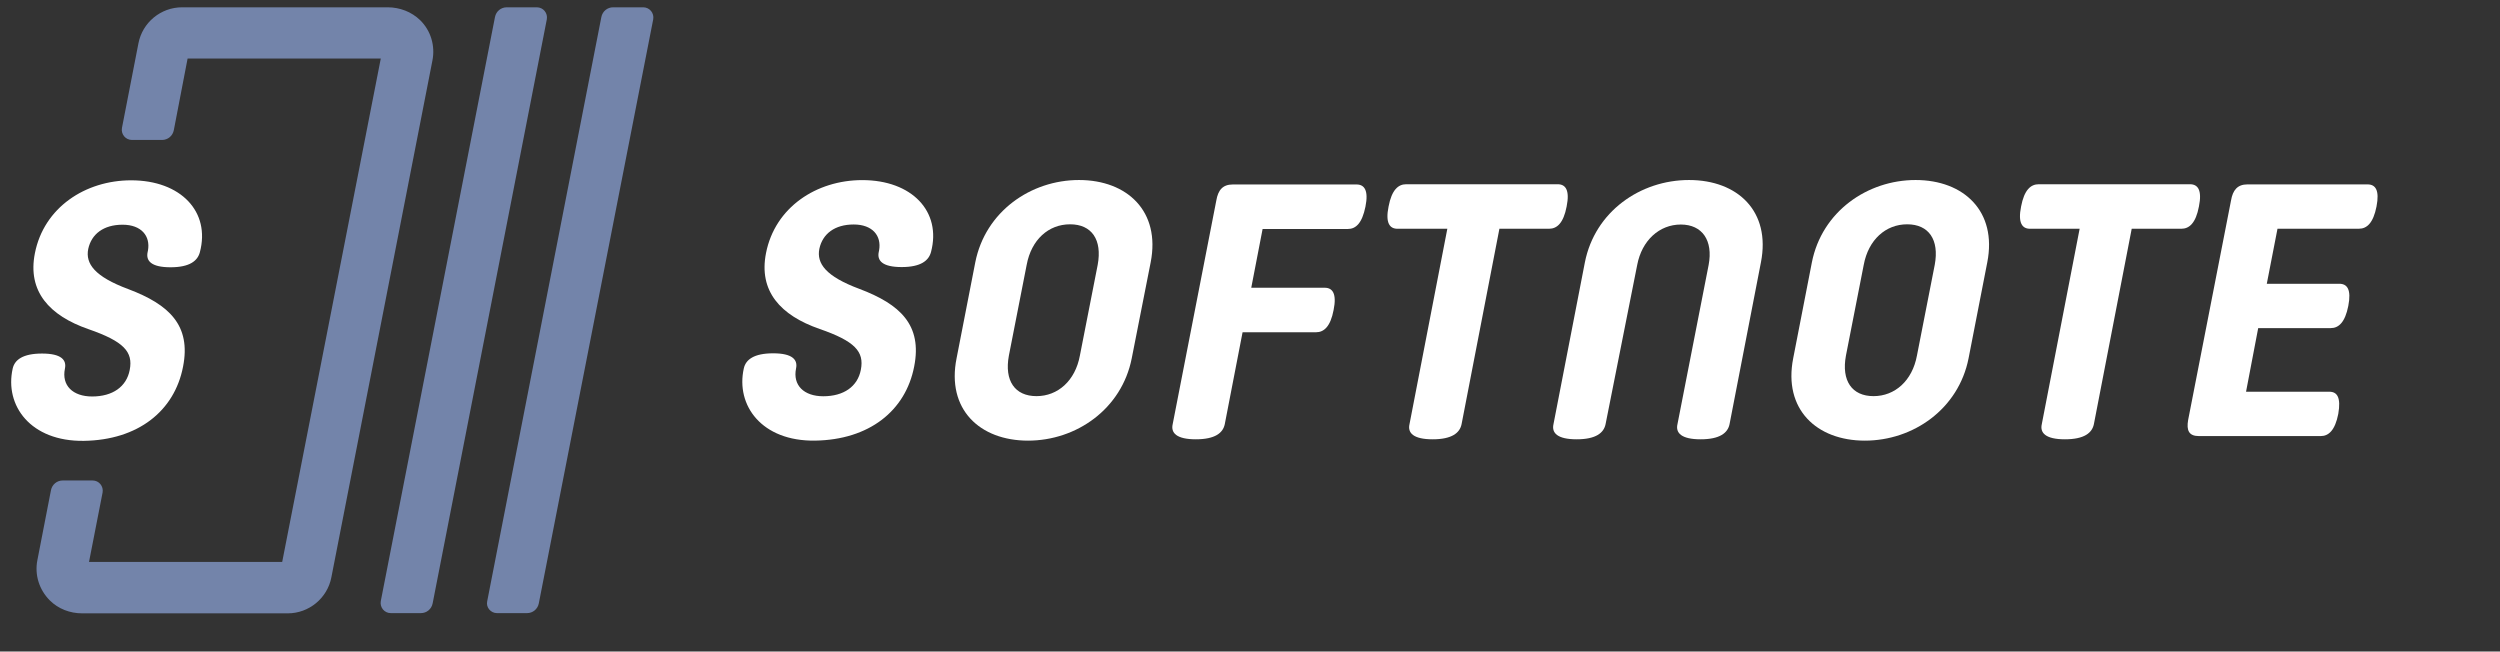
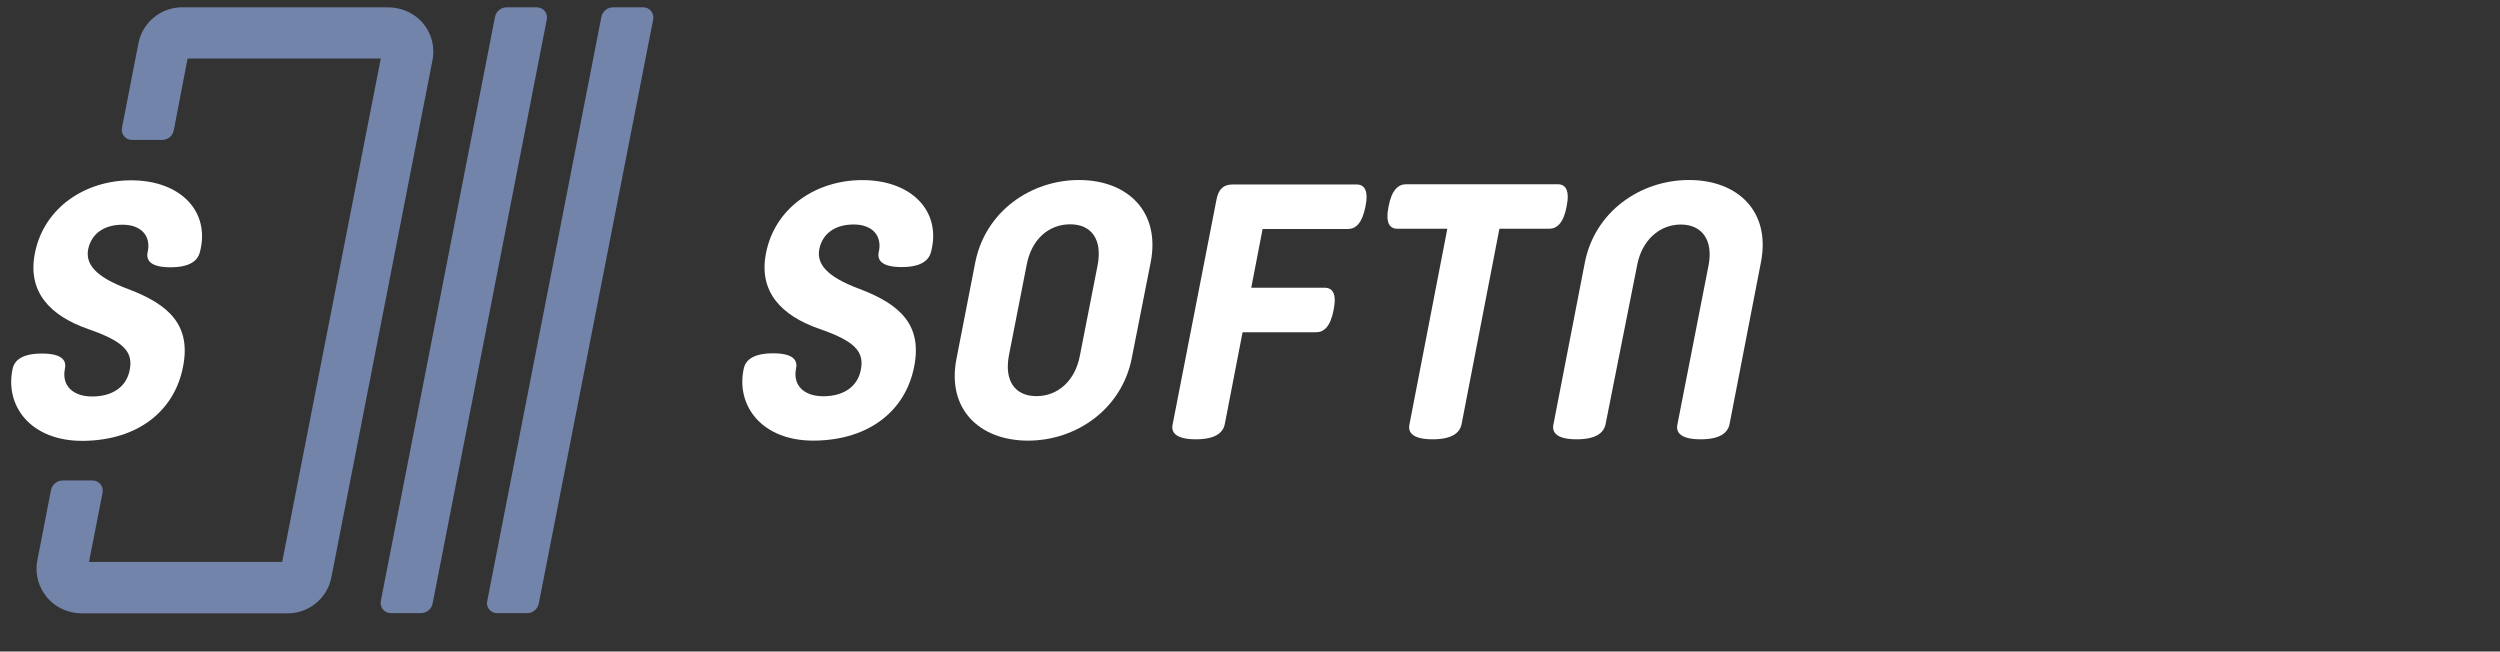
<svg xmlns="http://www.w3.org/2000/svg" viewBox="0 0 165 43" fill="none">
  <rect x="0" y="0" width="165" height="43" fill="#333333" stroke="none" />
  <path d="M27.732 1.334C27.16 0.776 26.381 0.482 25.588 0.482H12.015C10.62 0.482 9.4 1.481 9.136 2.862L8.049 8.444C7.976 8.855 8.284 9.237 8.71 9.237H10.693C11.075 9.237 11.398 8.973 11.472 8.591L12.382 3.861H25.132L18.625 37.088H5.875L6.771 32.505C6.844 32.093 6.536 31.711 6.11 31.711H4.142C3.76 31.711 3.437 31.976 3.363 32.358L2.467 36.97C2.276 37.94 2.585 38.924 3.29 39.629C3.848 40.187 4.626 40.481 5.42 40.481H18.992C20.388 40.481 21.607 39.482 21.871 38.101L28.54 3.993C28.731 3.024 28.437 2.025 27.732 1.334Z" fill="#7384AA" />
  <path d="M25.793 40.466H27.776C28.158 40.466 28.481 40.202 28.555 39.82L36.09 1.276C36.164 0.864 35.855 0.482 35.429 0.482H33.446C33.064 0.482 32.741 0.747 32.668 1.129L25.132 39.673C25.059 40.084 25.367 40.466 25.793 40.466Z" fill="#7384AA" />
  <path d="M32.8 40.466H34.783C35.165 40.466 35.488 40.202 35.562 39.82L43.112 1.276C43.185 0.864 42.877 0.482 42.451 0.482H40.468C40.086 0.482 39.763 0.747 39.689 1.129L32.154 39.688C32.066 40.084 32.389 40.466 32.8 40.466Z" fill="#7384AA" />
  <path d="M0.837 24.325C0.965 23.754 1.498 23.334 2.774 23.334C4.049 23.334 4.403 23.758 4.286 24.325C4.054 25.443 4.806 26.168 6.081 26.168C7.427 26.168 8.348 25.53 8.561 24.419C8.798 23.215 8.16 22.53 5.844 21.726C3.247 20.828 1.806 19.223 2.302 16.719C2.893 13.695 5.633 11.901 8.655 11.901C11.937 11.901 13.9 13.979 13.191 16.648C13.041 17.21 12.53 17.64 11.254 17.64C9.979 17.64 9.625 17.216 9.742 16.648L9.766 16.531C9.932 15.586 9.341 14.831 8.089 14.831C6.838 14.831 6.034 15.445 5.822 16.437C5.633 17.405 6.247 18.256 8.467 19.081C11.16 20.097 12.623 21.468 12.08 24.206C11.513 27.134 9.103 29.043 5.537 29.096C2.021 29.147 0.291 26.769 0.837 24.325Z" fill="white" />
  <path d="M49.092 24.311C49.22 23.739 49.753 23.319 51.029 23.319C52.304 23.319 52.658 23.744 52.541 24.311C52.309 25.429 53.061 26.153 54.336 26.153C55.682 26.153 56.603 25.515 56.816 24.405C57.053 23.2 56.415 22.515 54.099 21.712C51.502 20.814 50.06 19.208 50.557 16.704C51.148 13.681 53.888 11.887 56.91 11.887C60.192 11.887 62.155 13.964 61.446 16.634C61.296 17.195 60.784 17.626 59.509 17.626C58.234 17.626 57.88 17.201 57.997 16.634L58.021 16.516C58.187 15.572 57.596 14.816 56.344 14.816C55.093 14.816 54.289 15.431 54.077 16.422C53.888 17.39 54.502 18.241 56.722 19.067C59.415 20.082 60.878 21.453 60.335 24.192C59.768 27.12 57.358 29.028 53.792 29.081C50.276 29.133 48.546 26.754 49.092 24.311Z" fill="white" />
  <path d="M74.695 23.647C74.034 26.997 71.037 29.082 67.85 29.082C64.662 29.082 62.459 27.011 63.134 23.647L64.368 17.316C65.029 13.967 68.026 11.881 71.214 11.881C74.401 11.881 76.605 13.952 75.944 17.316L74.695 23.647ZM72.448 17.478C72.756 15.818 72.051 14.804 70.626 14.804C69.201 14.804 68.07 15.818 67.761 17.478L66.586 23.471C66.278 25.131 66.983 26.145 68.408 26.145C69.818 26.145 70.964 25.131 71.272 23.471L72.448 17.478Z" fill="white" />
  <path d="M80.835 27.996C80.717 28.569 80.203 28.994 78.925 28.994C77.647 28.994 77.265 28.569 77.397 27.996L80.277 13.232C80.394 12.542 80.703 12.175 81.364 12.175H89.531C90.045 12.175 90.339 12.557 90.119 13.644C89.898 14.731 89.487 15.113 88.958 15.113H83.332L82.583 18.991H87.431C87.945 18.991 88.239 19.373 88.018 20.46C87.812 21.547 87.386 21.929 86.858 21.929H82.01L80.835 27.996Z" fill="white" />
  <path d="M102.81 12.16C103.324 12.16 103.618 12.542 103.398 13.629C103.192 14.716 102.766 15.098 102.237 15.098H98.961L96.464 27.996C96.347 28.569 95.832 28.994 94.554 28.994C93.276 28.994 92.894 28.569 93.027 27.996L95.524 15.098H92.233C91.719 15.098 91.425 14.716 91.646 13.629C91.852 12.542 92.278 12.16 92.806 12.16H102.81Z" fill="white" />
  <path d="M105.968 27.995C105.85 28.568 105.336 28.994 104.058 28.994C102.78 28.994 102.398 28.568 102.53 27.995L104.602 17.316C105.263 13.967 108.259 11.881 111.476 11.881C114.694 11.881 116.882 13.952 116.221 17.316L114.15 27.995C114.033 28.568 113.518 28.994 112.24 28.994C110.962 28.994 110.58 28.568 110.713 27.995L112.769 17.492C113.078 15.862 112.343 14.819 110.933 14.819C109.523 14.819 108.362 15.862 108.054 17.492L105.968 27.995Z" fill="white" />
-   <path d="M129.926 23.647C129.265 26.997 126.268 29.082 123.081 29.082C119.893 29.082 117.689 27.011 118.351 23.647L119.584 17.316C120.245 13.967 123.242 11.881 126.43 11.881C129.617 11.881 131.821 13.952 131.16 17.316L129.926 23.647ZM127.693 17.478C128.002 15.818 127.297 14.804 125.872 14.804C124.461 14.804 123.316 15.818 123.007 17.478L121.832 23.471C121.523 25.131 122.229 26.145 123.653 26.145C125.064 26.145 126.209 25.131 126.518 23.471L127.693 17.478Z" fill="white" />
-   <path d="M144.542 12.16C145.056 12.16 145.35 12.542 145.129 13.629C144.924 14.716 144.498 15.098 143.969 15.098H140.693L138.196 27.996C138.078 28.569 137.564 28.994 136.286 28.994C135.008 28.994 134.626 28.569 134.758 27.996L137.256 15.098H133.98C133.466 15.098 133.172 14.716 133.392 13.629C133.598 12.542 134.024 12.16 134.553 12.16H144.542Z" fill="white" />
-   <path d="M154.397 18.729C154.916 18.729 155.2 19.106 154.987 20.192C154.774 21.277 154.35 21.655 153.83 21.655H149.041L148.239 25.854H153.736C154.256 25.854 154.514 26.232 154.326 27.318C154.114 28.402 153.689 28.781 153.17 28.781H145.124C144.464 28.781 144.298 28.404 144.417 27.72L147.248 13.231C147.365 12.547 147.672 12.17 148.332 12.17H156.259C156.779 12.17 157.062 12.547 156.849 13.633C156.636 14.718 156.212 15.096 155.693 15.096H150.315L149.608 18.73H154.397V18.729Z" fill="white" />
</svg>